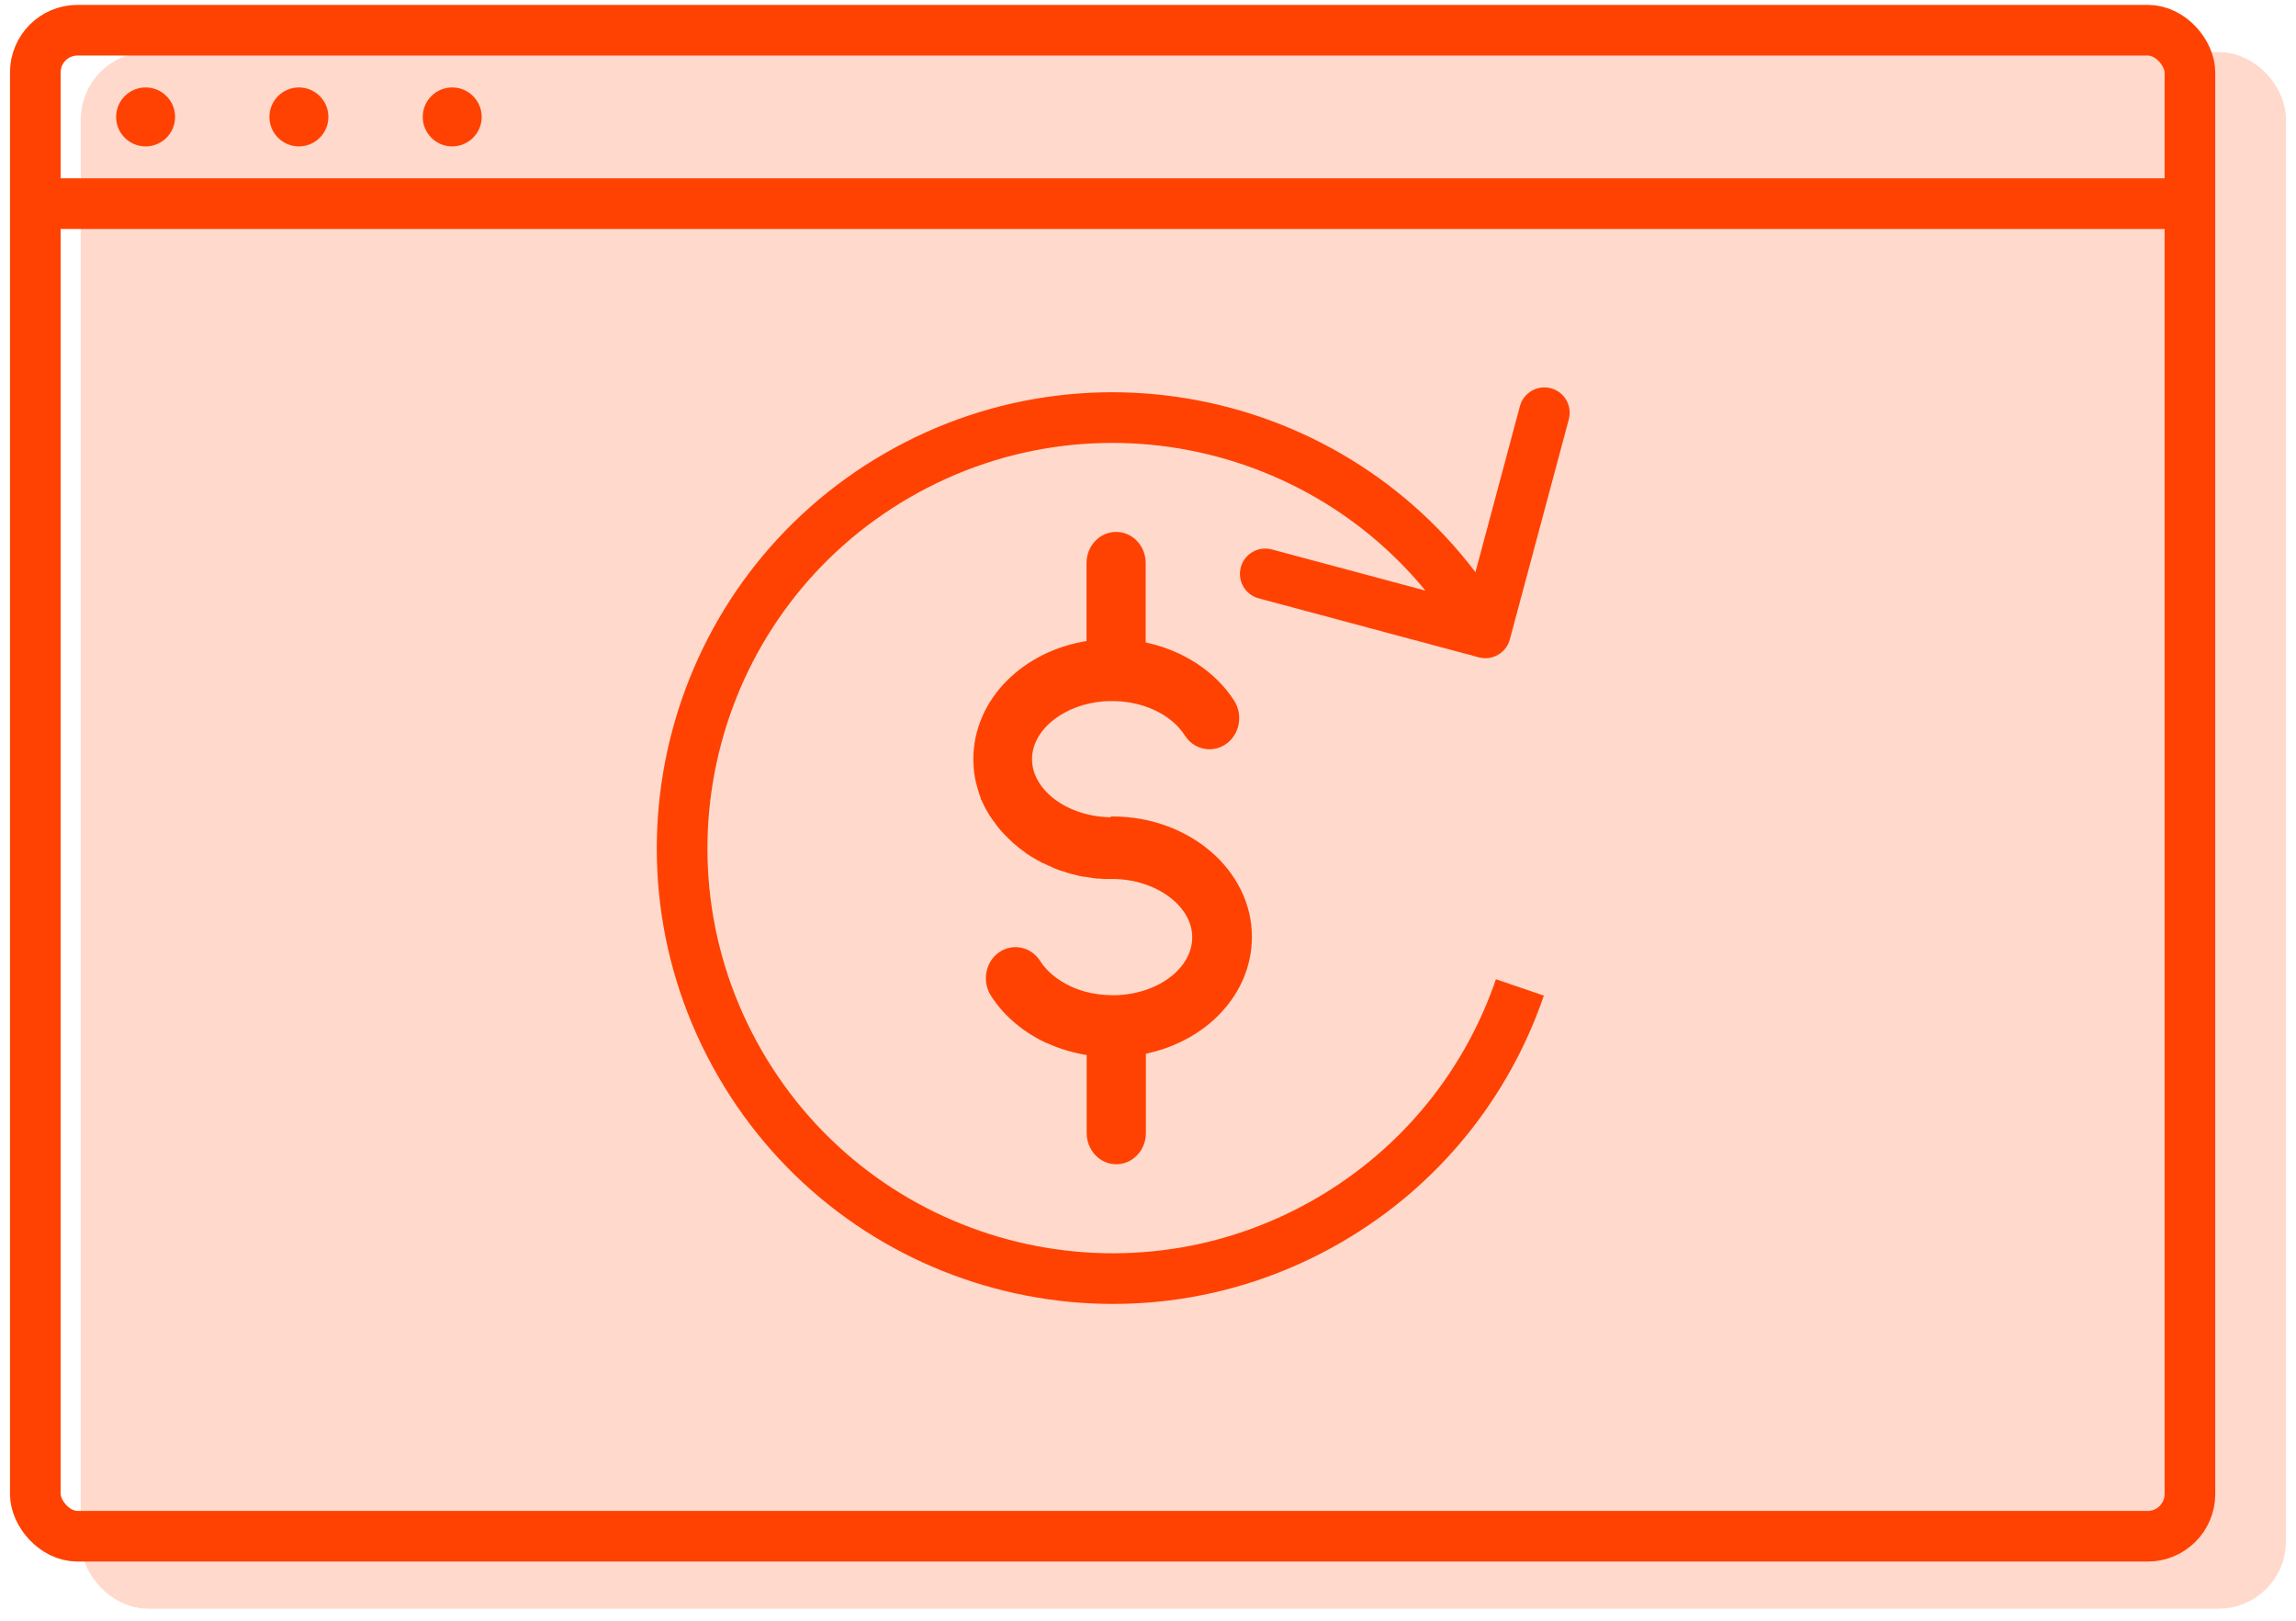
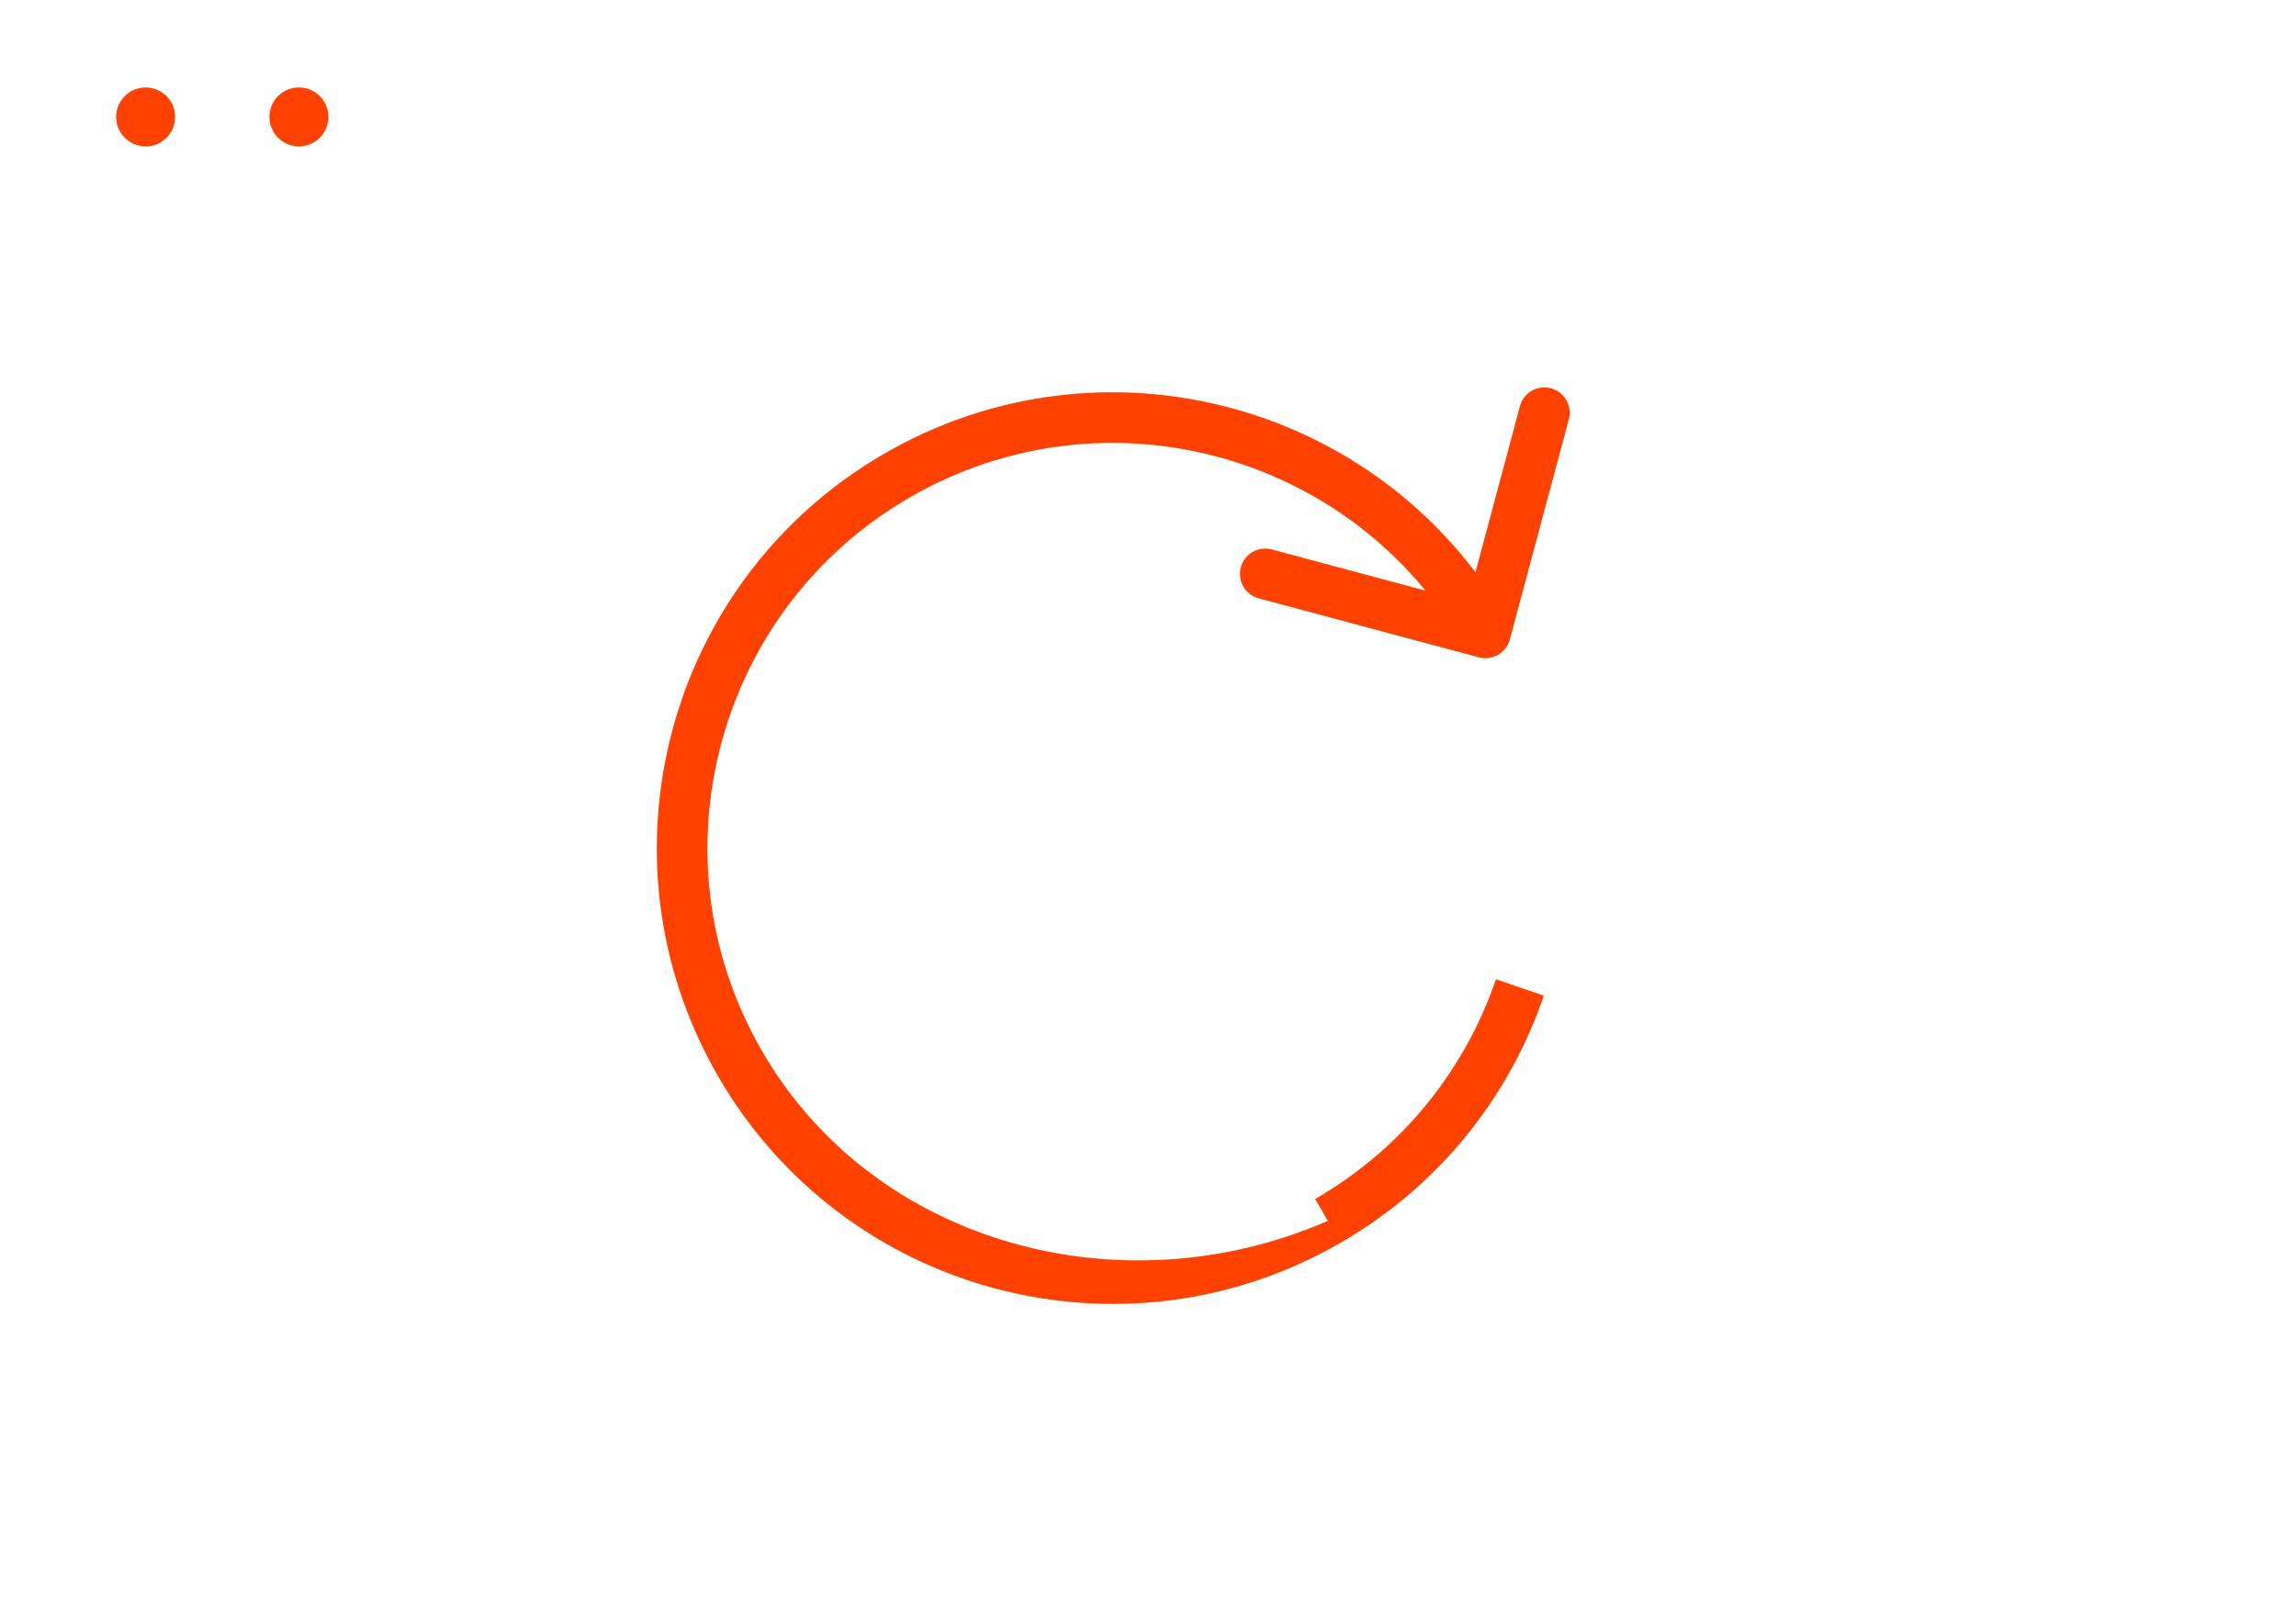
<svg xmlns="http://www.w3.org/2000/svg" width="136" height="96" viewBox="0 0 136 96" fill="none">
-   <rect x="6.283" y="4.582" width="127.625" height="89.206" rx="2.5" fill="#FFD9CC" stroke="#FFD9CC" stroke-width="3" />
-   <rect x="2.092" y="1.789" width="127.625" height="89.206" rx="2.5" stroke="#FF4201" stroke-width="3" />
  <circle cx="8.625" cy="6.926" r="1.746" fill="#FF4201" />
  <circle cx="17.705" cy="6.926" r="1.746" fill="#FF4201" />
-   <circle cx="26.786" cy="6.926" r="1.746" fill="#FF4201" />
-   <line x1="2.688" y1="12.062" x2="130.518" y2="12.062" stroke="#FF4201" stroke-width="3" />
-   <path d="M66.111 31.614C67.023 31.614 67.755 32.397 67.755 33.347V38.142C69.959 38.589 71.899 39.821 73.015 41.565H73.016L73.102 41.718C73.491 42.494 73.274 43.471 72.573 43.972H72.572C72.288 44.172 71.962 44.273 71.644 44.273C71.115 44.273 70.587 44.005 70.272 43.504V43.503C69.528 42.348 68.07 41.573 66.388 41.438L66.049 41.42H65.633L65.394 41.433C64.211 41.52 63.145 41.931 62.362 42.537C61.528 43.183 61.022 44.045 61.022 44.966C61.022 45.886 61.528 46.747 62.362 47.394C63.197 48.04 64.354 48.466 65.633 48.512H65.814L65.834 48.495L65.864 48.47H65.904C70.378 48.47 74.046 51.606 74.046 55.491C74.046 58.838 71.382 61.603 67.766 62.325V67.12C67.766 68.07 67.033 68.853 66.121 68.853C65.209 68.853 64.477 68.07 64.477 67.12V62.402C63.624 62.265 62.797 62.031 62.032 61.67H62.001L61.98 61.659C60.718 61.066 59.664 60.194 58.927 59.128L58.783 58.912C58.281 58.116 58.478 57.041 59.226 56.507L59.227 56.506L59.372 56.414C60.113 55.999 61.043 56.233 61.517 56.974L61.677 57.203C62.075 57.727 62.638 58.165 63.323 58.496H63.324L63.544 58.598C63.768 58.694 64.003 58.774 64.25 58.843H64.249C64.78 58.986 65.361 59.058 65.943 59.058H66.06C67.353 59.027 68.524 58.617 69.369 57.975C70.214 57.333 70.728 56.464 70.728 55.512C70.727 54.561 70.186 53.675 69.304 53.022C68.422 52.369 67.207 51.956 65.885 51.956H65.409V51.955C65.321 51.945 65.228 51.936 65.147 51.935H65.025V51.935C64.982 51.929 64.933 51.924 64.884 51.919C64.835 51.914 64.784 51.909 64.739 51.903L64.72 51.901L64.701 51.892C64.692 51.887 64.686 51.886 64.682 51.885C64.676 51.884 64.669 51.883 64.654 51.883H64.643C64.552 51.873 64.451 51.861 64.348 51.831H64.279C64.165 51.82 64.06 51.798 63.954 51.777L63.92 51.77L63.907 51.758H63.895L63.883 51.756C63.796 51.737 63.688 51.714 63.586 51.675H63.534L63.519 51.67C63.422 51.639 63.315 51.608 63.206 51.577L63.178 51.568L63.169 51.56L63.157 51.557C63.047 51.525 62.947 51.493 62.849 51.462V51.46C62.84 51.458 62.833 51.458 62.827 51.456C62.819 51.453 62.813 51.449 62.808 51.446H62.805L62.787 51.44C62.708 51.411 62.586 51.376 62.491 51.331L62.473 51.322L62.468 51.317L62.456 51.312C62.362 51.273 62.26 51.224 62.166 51.175H62.147L61.976 51.093C61.933 51.073 61.888 51.052 61.844 51.029H61.821L61.798 51.017C61.714 50.972 61.611 50.92 61.513 50.852H61.494L61.469 50.838C61.425 50.812 61.375 50.783 61.326 50.755C61.277 50.726 61.227 50.697 61.183 50.671L61.18 50.669C61.081 50.606 60.983 50.544 60.885 50.481L60.834 50.449V50.438C60.555 50.244 60.294 50.039 60.043 49.815L60.041 49.813V49.812C59.957 49.734 59.875 49.655 59.794 49.575L59.555 49.33L59.534 49.309V49.308C59.452 49.23 59.38 49.145 59.313 49.065C59.245 48.981 59.174 48.895 59.102 48.799V48.798C59.094 48.789 59.087 48.776 59.077 48.76L59.076 48.762C59.017 48.689 58.96 48.607 58.911 48.535C58.907 48.532 58.901 48.527 58.895 48.522C58.886 48.511 58.875 48.493 58.866 48.471C58.815 48.404 58.77 48.334 58.73 48.266C58.71 48.251 58.697 48.233 58.69 48.219C58.689 48.215 58.688 48.211 58.687 48.207C58.631 48.118 58.583 48.036 58.535 47.945V47.946L58.486 47.863V47.862C58.464 47.827 58.445 47.79 58.428 47.756C58.41 47.719 58.394 47.685 58.376 47.651V47.65C58.362 47.627 58.353 47.604 58.347 47.589C58.339 47.569 58.334 47.56 58.33 47.554L58.325 47.545L58.321 47.536L58.235 47.334C58.229 47.32 58.22 47.298 58.214 47.283C58.211 47.275 58.208 47.267 58.206 47.262C58.205 47.259 58.204 47.257 58.203 47.256V47.253H58.202V47.252L58.113 47.013V47.012C58.101 46.983 58.094 46.955 58.09 46.938L58.078 46.897L58.074 46.888L58.071 46.878C58.052 46.808 58.033 46.747 58.014 46.685V46.684C58.002 46.651 57.996 46.623 57.991 46.602L57.977 46.545C57.964 46.512 57.955 46.478 57.947 46.448C57.94 46.417 57.933 46.389 57.925 46.362L57.921 46.35V46.349C57.917 46.326 57.912 46.309 57.904 46.276C57.899 46.256 57.897 46.23 57.895 46.203C57.876 46.153 57.857 46.087 57.853 46.015C57.844 45.979 57.834 45.931 57.832 45.886L57.815 45.787L57.802 45.663C57.782 45.447 57.763 45.206 57.763 44.976C57.763 41.502 60.643 38.643 64.467 38.063V33.347C64.467 32.397 65.199 31.614 66.111 31.614Z" fill="#FF4201" stroke="#FF4201" stroke-width="0.217" />
-   <path d="M87.596 38.936C88.397 39.15 89.219 38.675 89.433 37.875L92.927 24.835C93.142 24.035 92.667 23.212 91.867 22.998C91.067 22.783 90.244 23.258 90.03 24.058L86.924 35.65L75.333 32.544C74.532 32.329 73.71 32.804 73.496 33.604C73.281 34.405 73.756 35.227 74.556 35.441L87.596 38.936ZM78.652 72.315L77.902 71.016C66.425 77.643 51.749 73.71 45.123 62.233L43.824 62.983L42.525 63.733C49.979 76.645 66.49 81.069 79.402 73.614L78.652 72.315ZM43.824 62.983L45.123 62.233C38.496 50.756 42.429 36.08 53.906 29.453L53.156 28.154L52.406 26.855C39.494 34.31 35.07 50.821 42.525 63.733L43.824 62.983ZM53.156 28.154L53.906 29.453C65.383 22.827 80.059 26.759 86.686 38.237L87.984 37.487L89.284 36.737C81.829 23.825 65.318 19.401 52.406 26.855L53.156 28.154ZM90.028 58.488L88.609 58.003C86.797 63.304 83.135 67.995 77.902 71.016L78.652 72.315L79.402 73.614C85.287 70.217 89.41 64.935 91.447 58.973L90.028 58.488Z" fill="#FF4201" />
+   <path d="M87.596 38.936C88.397 39.15 89.219 38.675 89.433 37.875L92.927 24.835C93.142 24.035 92.667 23.212 91.867 22.998C91.067 22.783 90.244 23.258 90.03 24.058L86.924 35.65L75.333 32.544C74.532 32.329 73.71 32.804 73.496 33.604C73.281 34.405 73.756 35.227 74.556 35.441L87.596 38.936ZM78.652 72.315C66.425 77.643 51.749 73.71 45.123 62.233L43.824 62.983L42.525 63.733C49.979 76.645 66.49 81.069 79.402 73.614L78.652 72.315ZM43.824 62.983L45.123 62.233C38.496 50.756 42.429 36.08 53.906 29.453L53.156 28.154L52.406 26.855C39.494 34.31 35.07 50.821 42.525 63.733L43.824 62.983ZM53.156 28.154L53.906 29.453C65.383 22.827 80.059 26.759 86.686 38.237L87.984 37.487L89.284 36.737C81.829 23.825 65.318 19.401 52.406 26.855L53.156 28.154ZM90.028 58.488L88.609 58.003C86.797 63.304 83.135 67.995 77.902 71.016L78.652 72.315L79.402 73.614C85.287 70.217 89.41 64.935 91.447 58.973L90.028 58.488Z" fill="#FF4201" />
</svg>